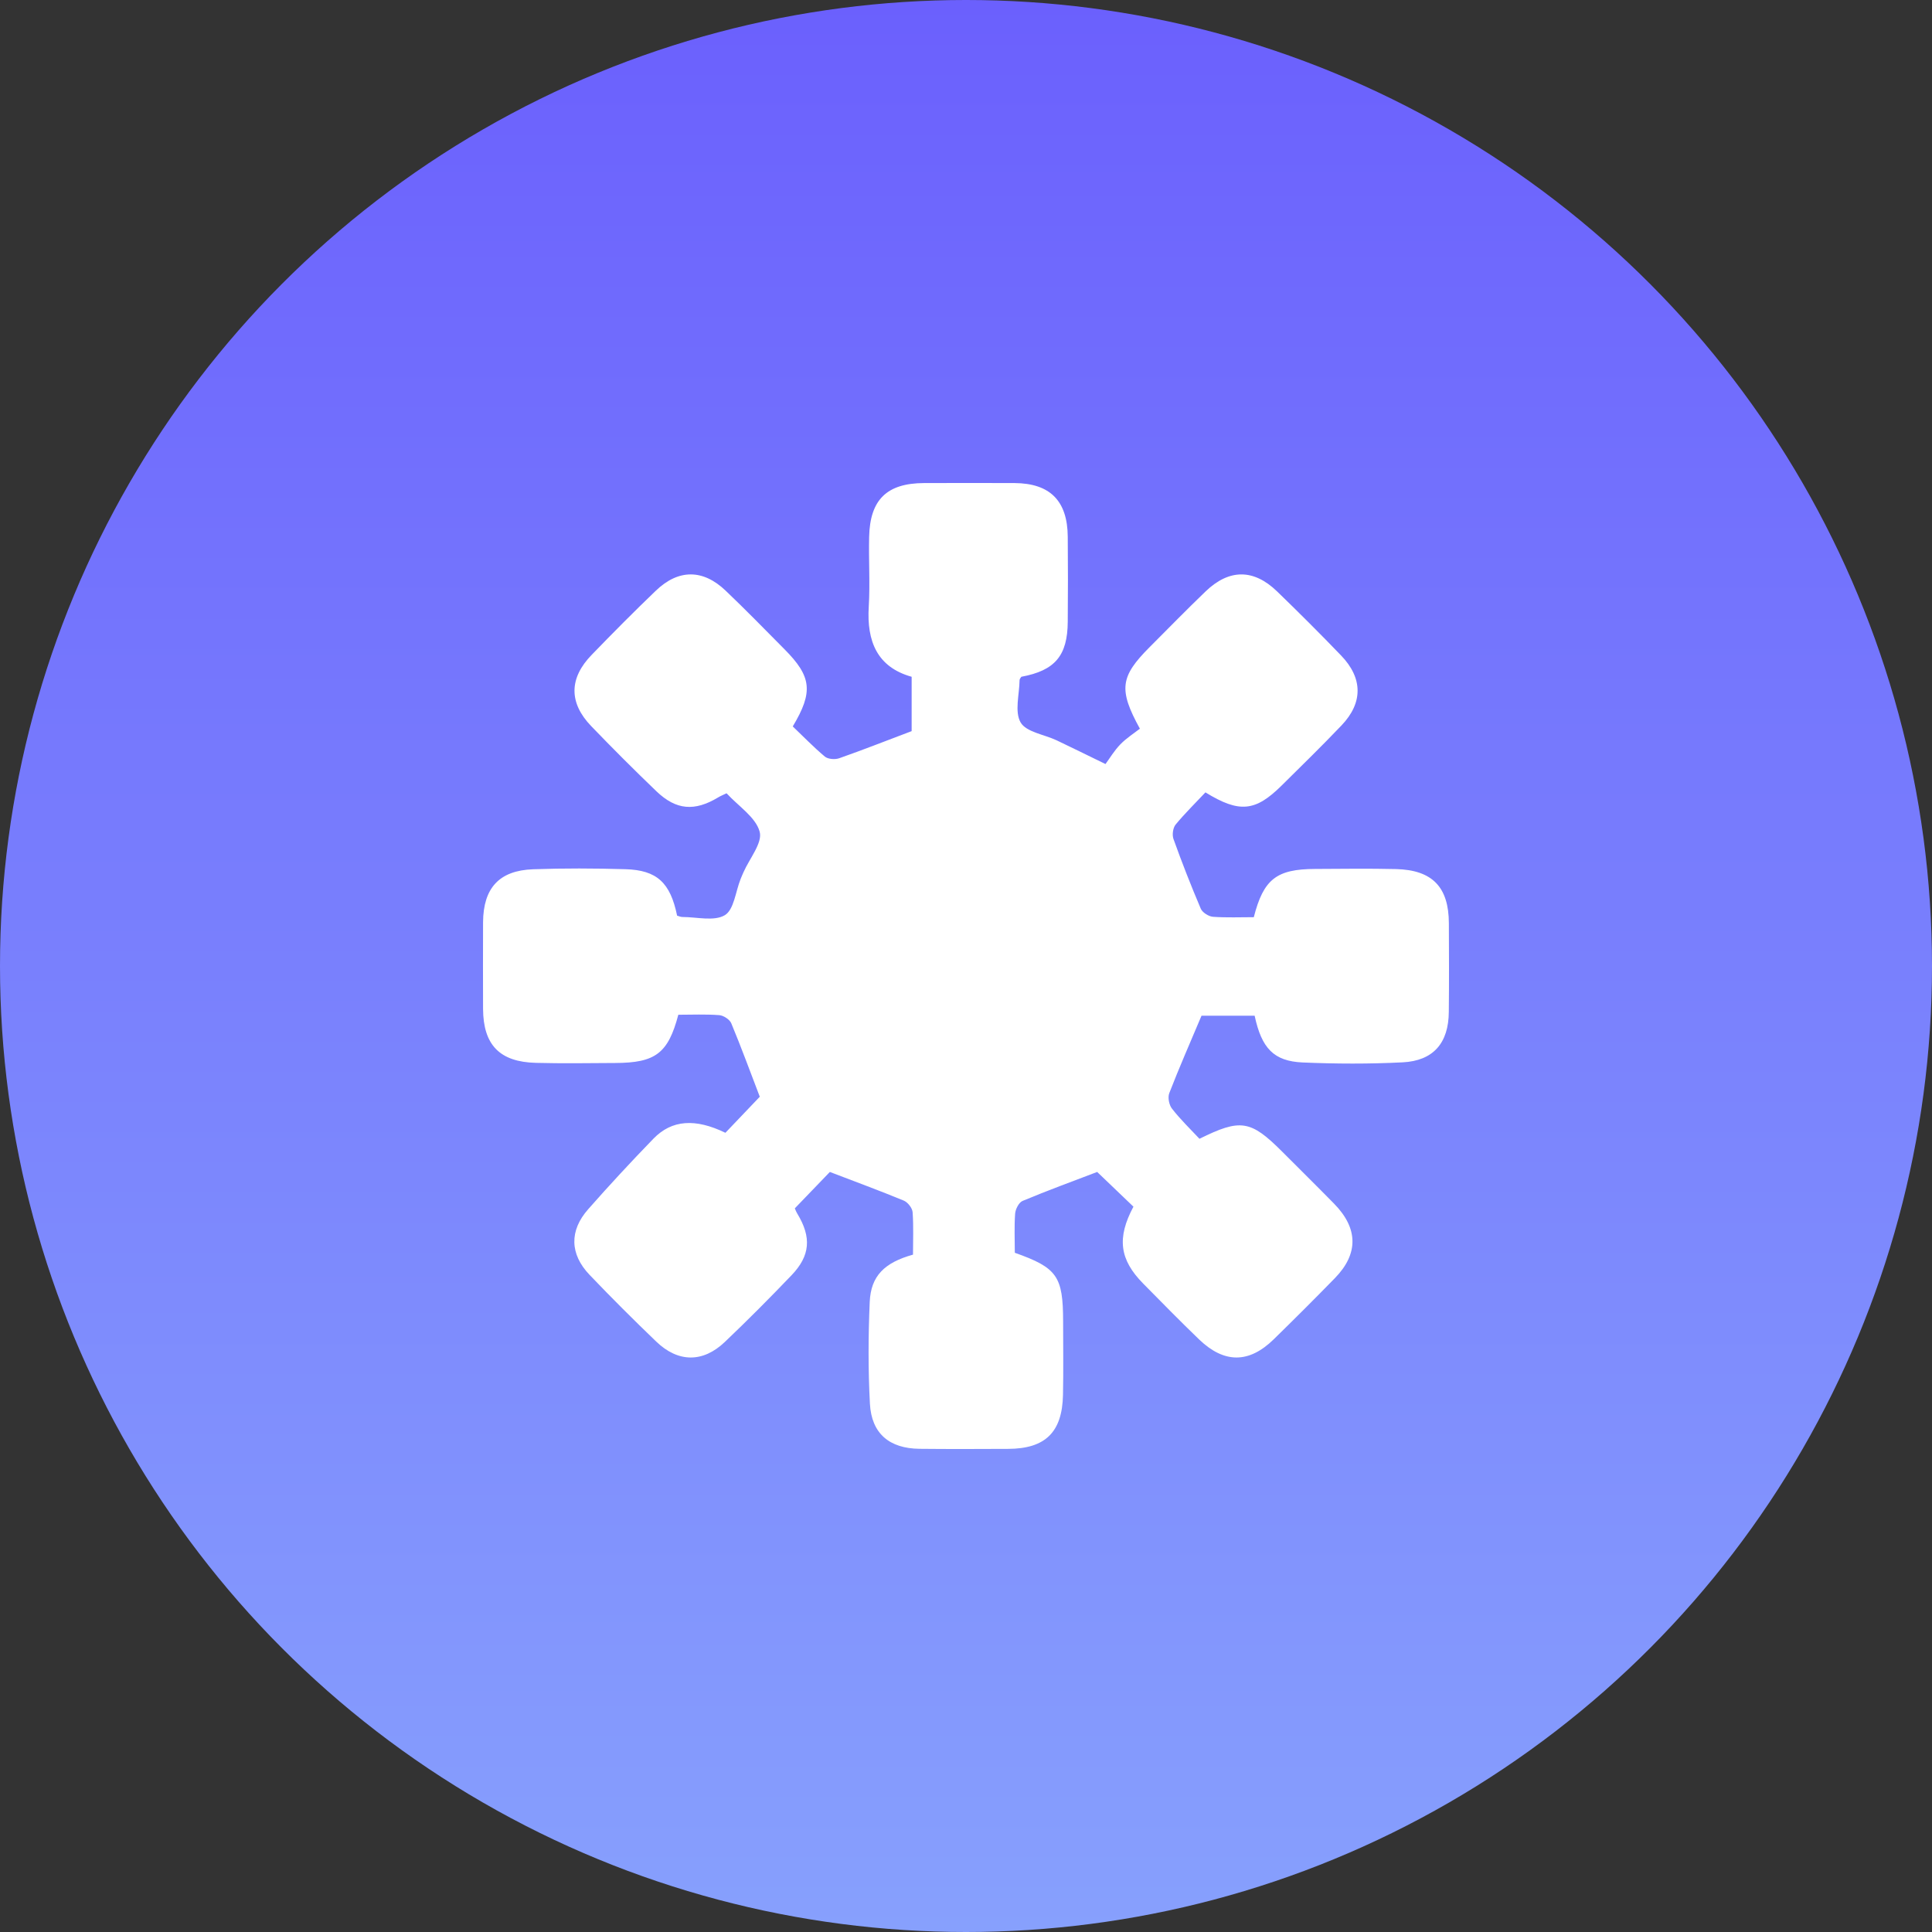
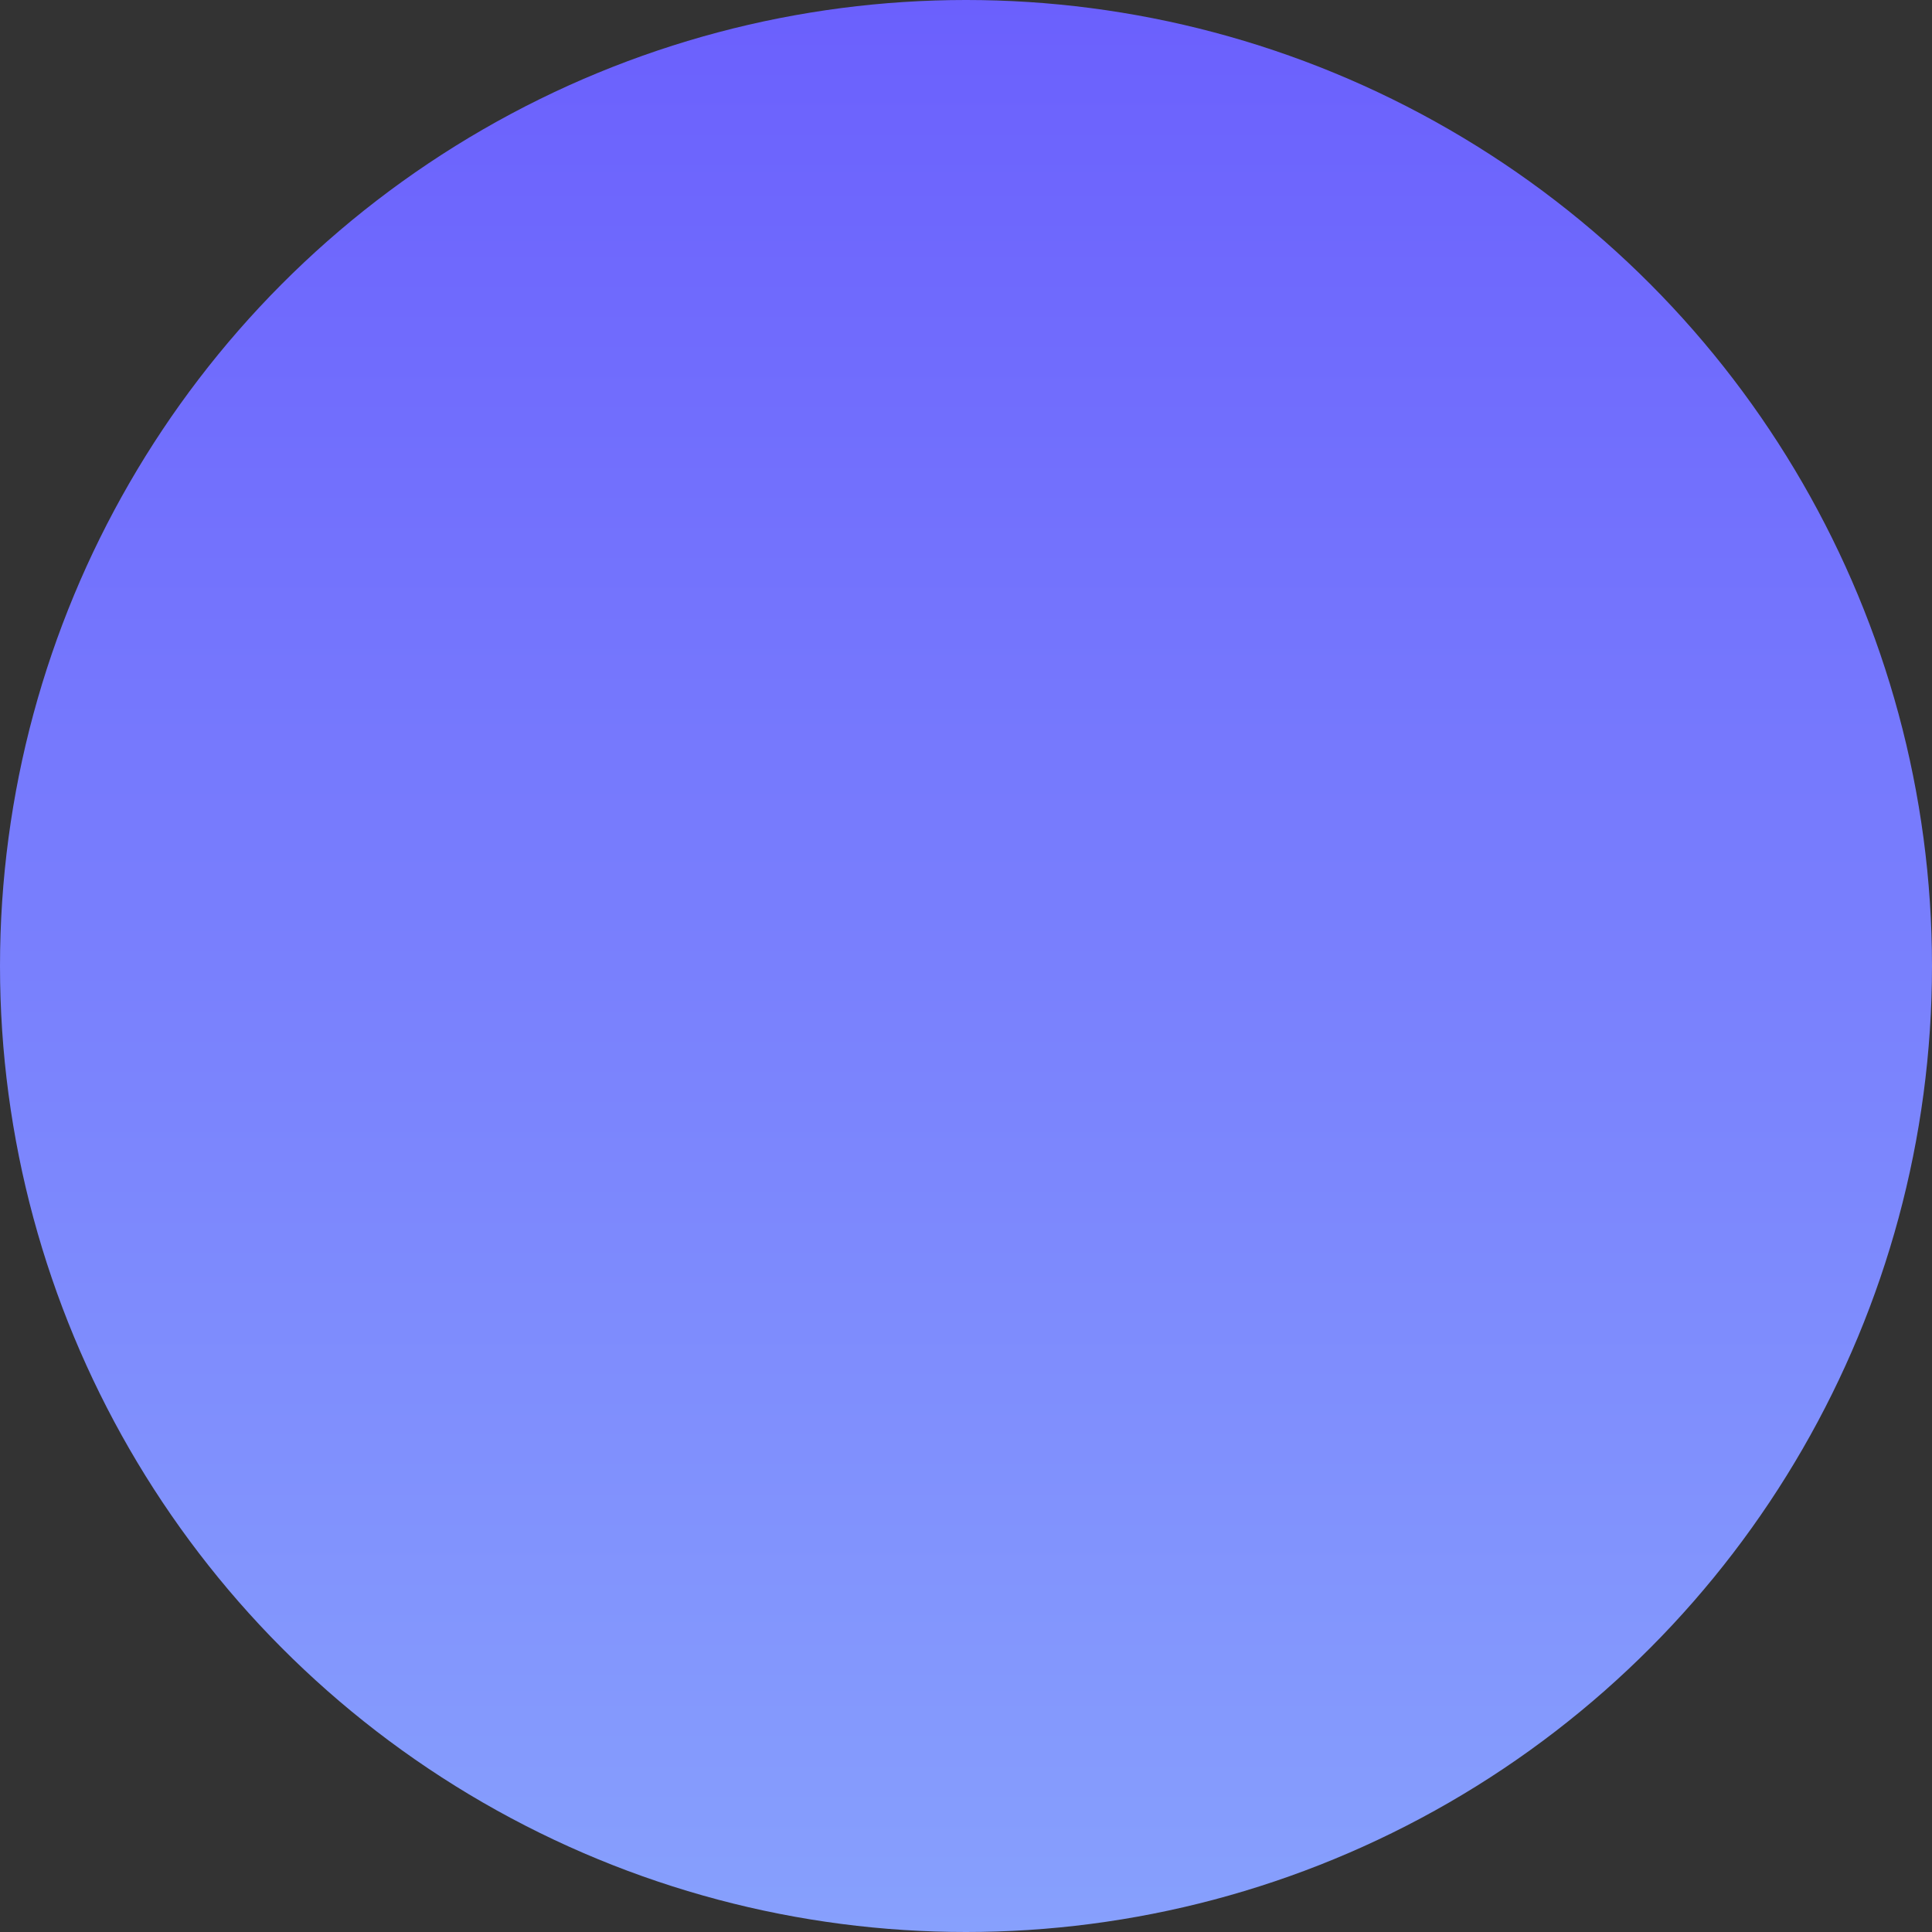
<svg xmlns="http://www.w3.org/2000/svg" width="30" height="30" viewBox="0 0 30 30" fill="none">
  <rect x="0" y="0" width="30" height="30" fill="#333333" stroke="none" />
  <circle cx="15" cy="15" r="15" fill="url(#paint0_linear_213_74)" />
-   <path d="M17.6 18.737C17.403 18.548 17.214 18.367 17.037 18.198C16.651 18.345 16.261 18.488 15.878 18.648C15.821 18.672 15.769 18.774 15.763 18.844C15.748 19.047 15.758 19.253 15.758 19.453C16.416 19.686 16.507 19.818 16.508 20.518C16.508 20.9 16.514 21.28 16.506 21.661C16.494 22.241 16.23 22.496 15.655 22.498C15.196 22.5 14.737 22.502 14.278 22.497C13.811 22.492 13.533 22.261 13.508 21.797C13.48 21.271 13.482 20.743 13.505 20.216C13.523 19.813 13.733 19.606 14.177 19.482C14.177 19.268 14.187 19.044 14.171 18.823C14.166 18.758 14.096 18.669 14.034 18.643C13.659 18.488 13.277 18.348 12.886 18.198C12.727 18.363 12.546 18.552 12.342 18.763C12.344 18.769 12.36 18.811 12.382 18.848C12.602 19.212 12.583 19.497 12.291 19.802C11.953 20.155 11.609 20.501 11.255 20.838C10.915 21.162 10.53 21.159 10.19 20.832C9.838 20.494 9.492 20.149 9.155 19.796C8.847 19.474 8.839 19.109 9.134 18.776C9.463 18.402 9.802 18.037 10.148 17.68C10.433 17.387 10.798 17.364 11.264 17.59C11.446 17.398 11.632 17.203 11.798 17.03C11.651 16.647 11.511 16.264 11.355 15.889C11.33 15.83 11.235 15.768 11.168 15.763C10.955 15.747 10.741 15.757 10.533 15.757C10.374 16.357 10.178 16.504 9.552 16.506C9.142 16.508 8.732 16.515 8.322 16.504C7.758 16.49 7.504 16.224 7.501 15.666C7.5 15.217 7.499 14.768 7.501 14.319C7.505 13.79 7.751 13.517 8.277 13.498C8.755 13.481 9.234 13.483 9.712 13.497C10.203 13.511 10.409 13.708 10.514 14.218C10.54 14.225 10.568 14.239 10.596 14.239C10.82 14.239 11.088 14.31 11.255 14.211C11.397 14.126 11.422 13.845 11.499 13.652C11.513 13.616 11.529 13.58 11.545 13.544C11.638 13.331 11.844 13.087 11.796 12.914C11.735 12.69 11.469 12.521 11.282 12.318C11.229 12.344 11.187 12.36 11.15 12.383C10.787 12.601 10.501 12.581 10.195 12.289C9.85 11.958 9.512 11.62 9.18 11.275C8.831 10.912 8.835 10.53 9.189 10.167C9.515 9.83 9.845 9.497 10.183 9.173C10.534 8.835 10.916 8.835 11.269 9.173C11.58 9.469 11.879 9.777 12.182 10.082C12.602 10.505 12.632 10.742 12.31 11.28C12.47 11.432 12.631 11.6 12.809 11.749C12.859 11.789 12.966 11.797 13.031 11.774C13.397 11.646 13.758 11.503 14.156 11.353C14.156 11.114 14.156 10.825 14.156 10.509C13.62 10.359 13.457 9.957 13.49 9.42C13.512 9.06 13.487 8.698 13.496 8.336C13.509 7.757 13.773 7.503 14.349 7.501C14.818 7.5 15.286 7.499 15.755 7.501C16.305 7.505 16.576 7.777 16.58 8.334C16.584 8.774 16.584 9.212 16.58 9.652C16.577 10.182 16.382 10.412 15.859 10.509C15.85 10.525 15.833 10.541 15.832 10.559C15.829 10.783 15.752 11.051 15.848 11.218C15.935 11.368 16.216 11.405 16.408 11.496C16.636 11.604 16.861 11.716 17.166 11.864C17.231 11.776 17.302 11.656 17.396 11.559C17.49 11.462 17.607 11.388 17.7 11.315C17.365 10.705 17.396 10.506 17.85 10.05C18.14 9.76 18.426 9.466 18.722 9.182C19.087 8.832 19.467 8.832 19.83 9.183C20.167 9.509 20.499 9.84 20.824 10.178C21.163 10.53 21.167 10.912 20.831 11.264C20.528 11.582 20.213 11.889 19.901 12.198C19.494 12.601 19.246 12.629 18.718 12.304C18.569 12.463 18.402 12.626 18.255 12.804C18.213 12.855 18.199 12.963 18.221 13.026C18.352 13.392 18.494 13.754 18.646 14.111C18.672 14.17 18.767 14.23 18.834 14.236C19.047 14.251 19.262 14.242 19.469 14.242C19.62 13.652 19.821 13.495 20.421 13.493C20.841 13.491 21.26 13.485 21.68 13.495C22.243 13.51 22.496 13.776 22.498 14.336C22.5 14.795 22.502 15.253 22.497 15.712C22.494 16.195 22.258 16.472 21.779 16.496C21.263 16.522 20.744 16.52 20.228 16.498C19.777 16.478 19.59 16.276 19.482 15.772C19.195 15.772 18.906 15.772 18.657 15.772C18.481 16.189 18.31 16.578 18.157 16.973C18.13 17.041 18.153 17.159 18.2 17.217C18.331 17.385 18.487 17.535 18.625 17.683C19.264 17.367 19.419 17.393 19.908 17.881C20.177 18.151 20.448 18.418 20.715 18.69C21.091 19.073 21.097 19.468 20.729 19.846C20.415 20.168 20.097 20.485 19.776 20.799C19.393 21.172 19.01 21.173 18.62 20.799C18.325 20.515 18.038 20.222 17.75 19.93C17.386 19.56 17.339 19.226 17.6 18.737Z" fill="white" />
  <defs>
    <linearGradient id="paint0_linear_213_74" x1="15" y1="0" x2="15" y2="30" gradientUnits="userSpaceOnUse">
      <stop stop-color="#6B60FD" />
      <stop offset="1" stop-color="#87A0FD" />
    </linearGradient>
  </defs>
</svg>